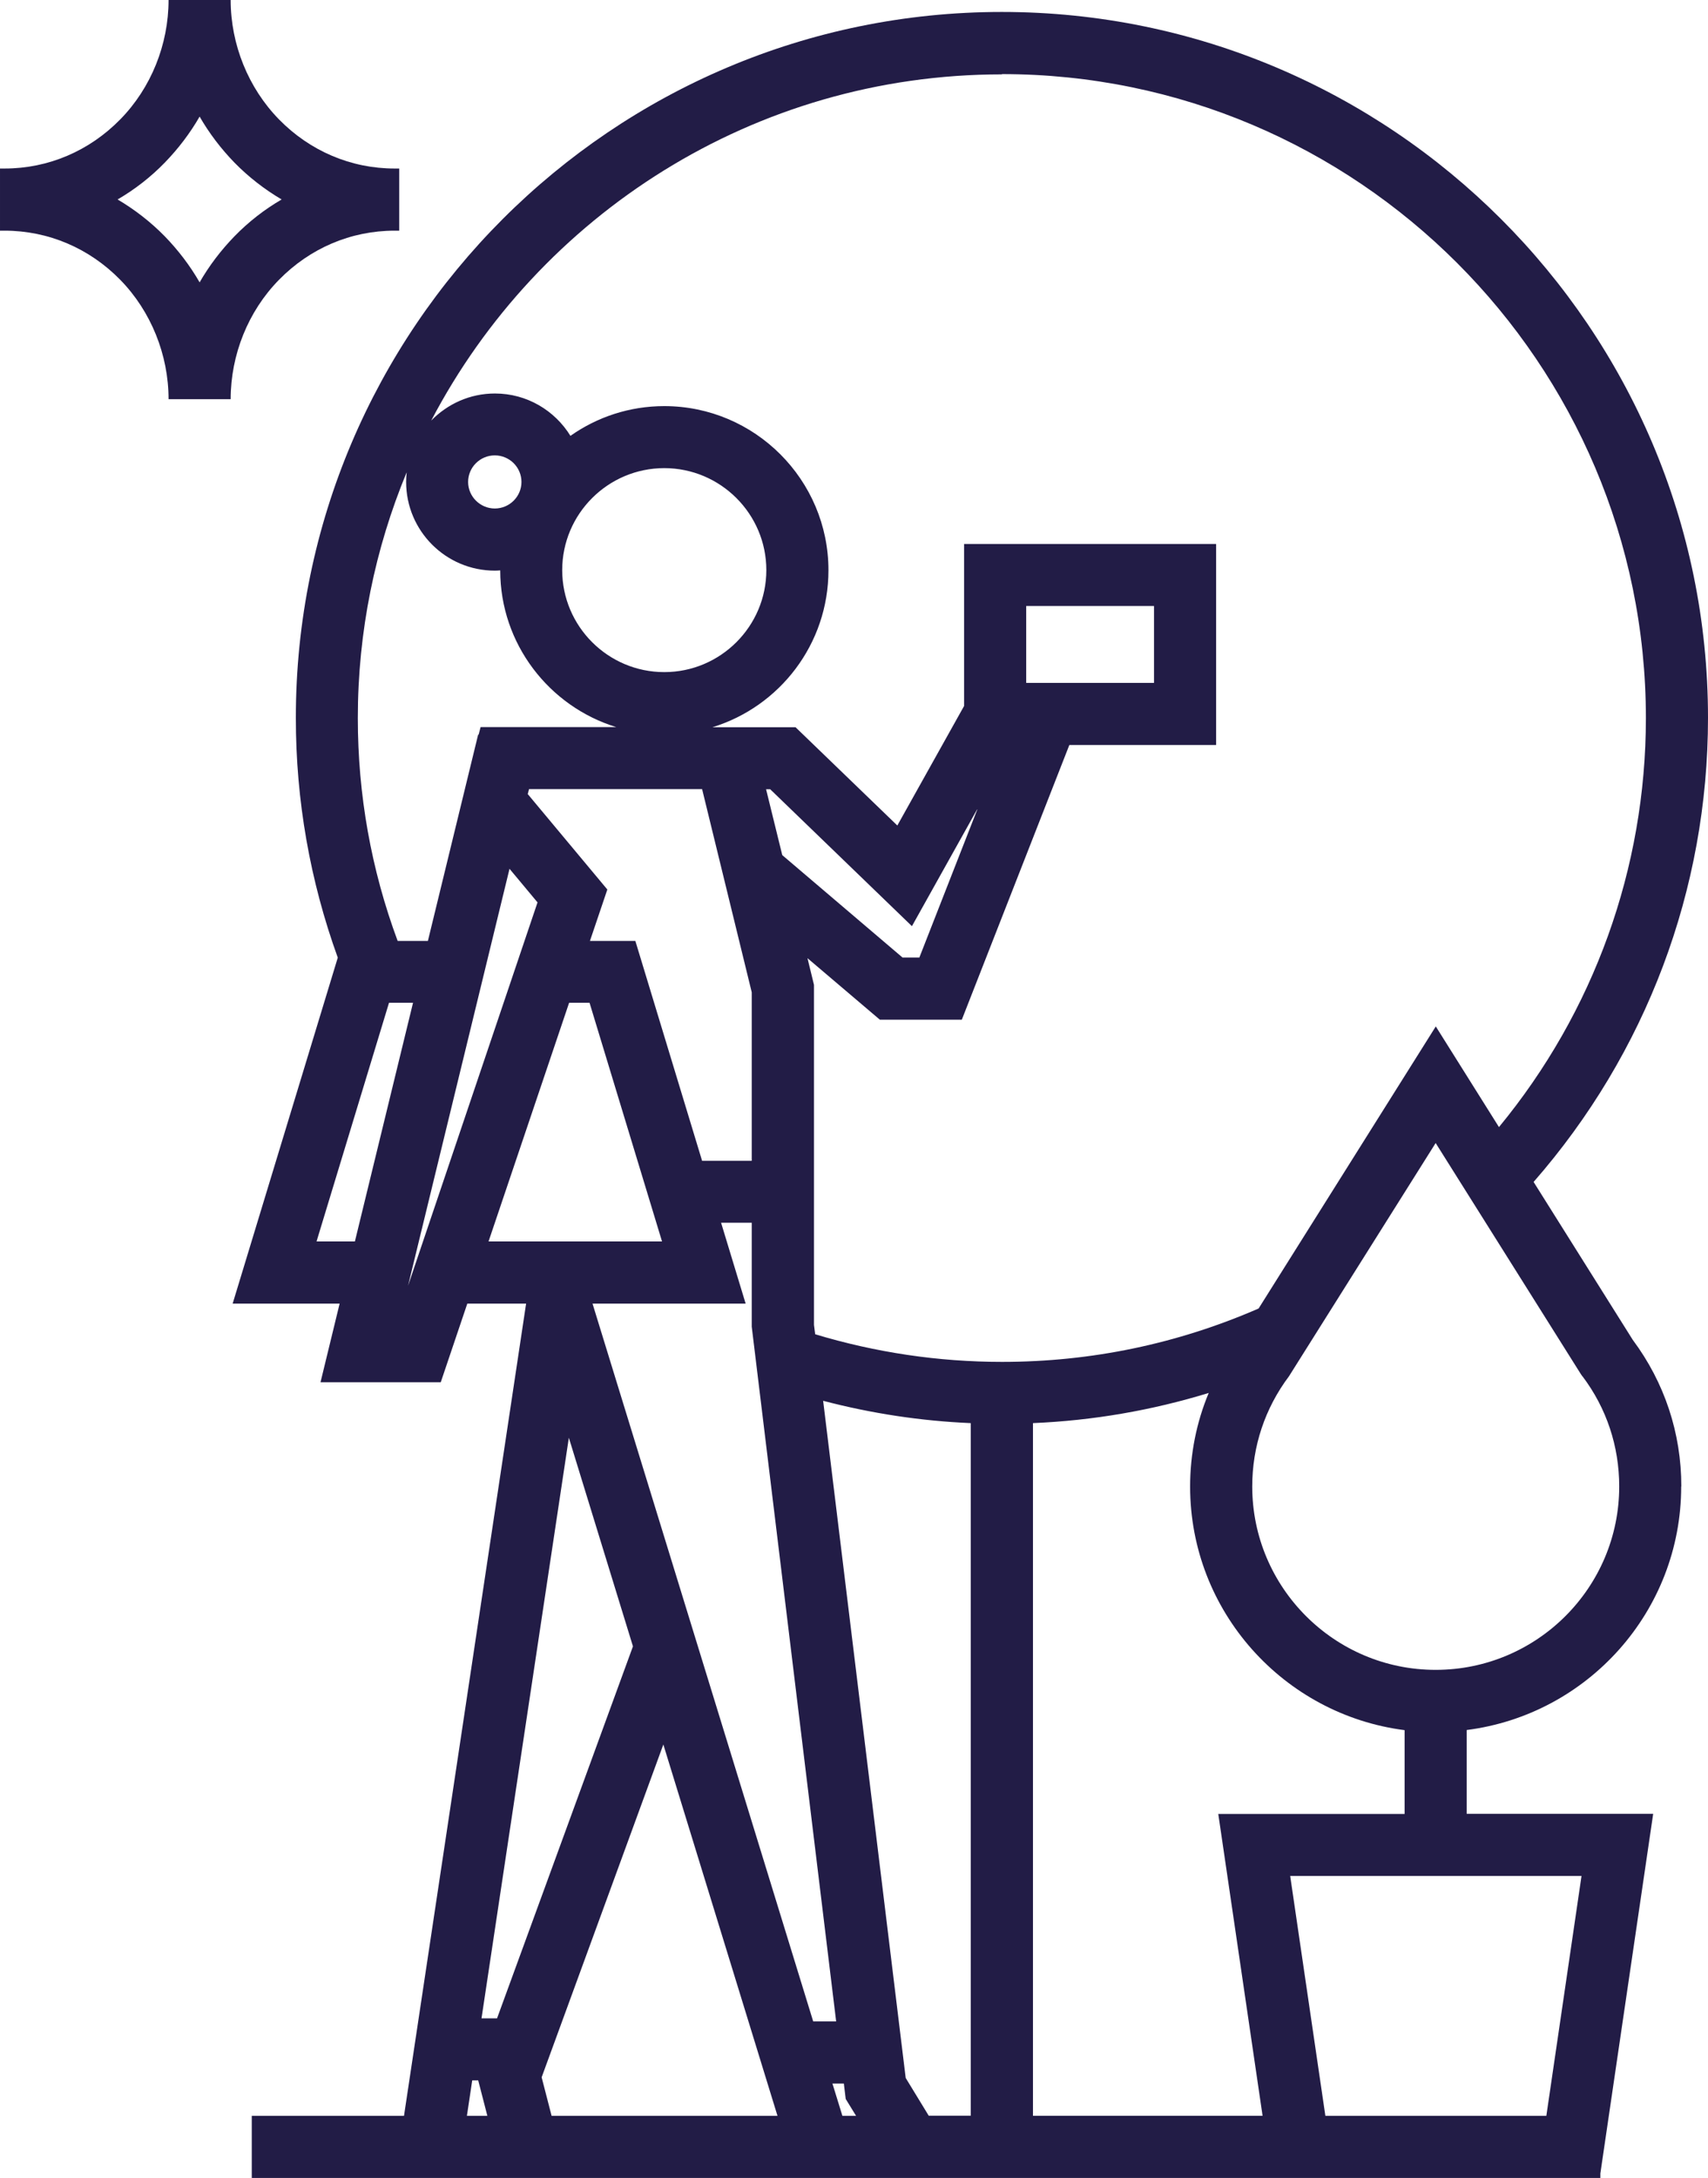
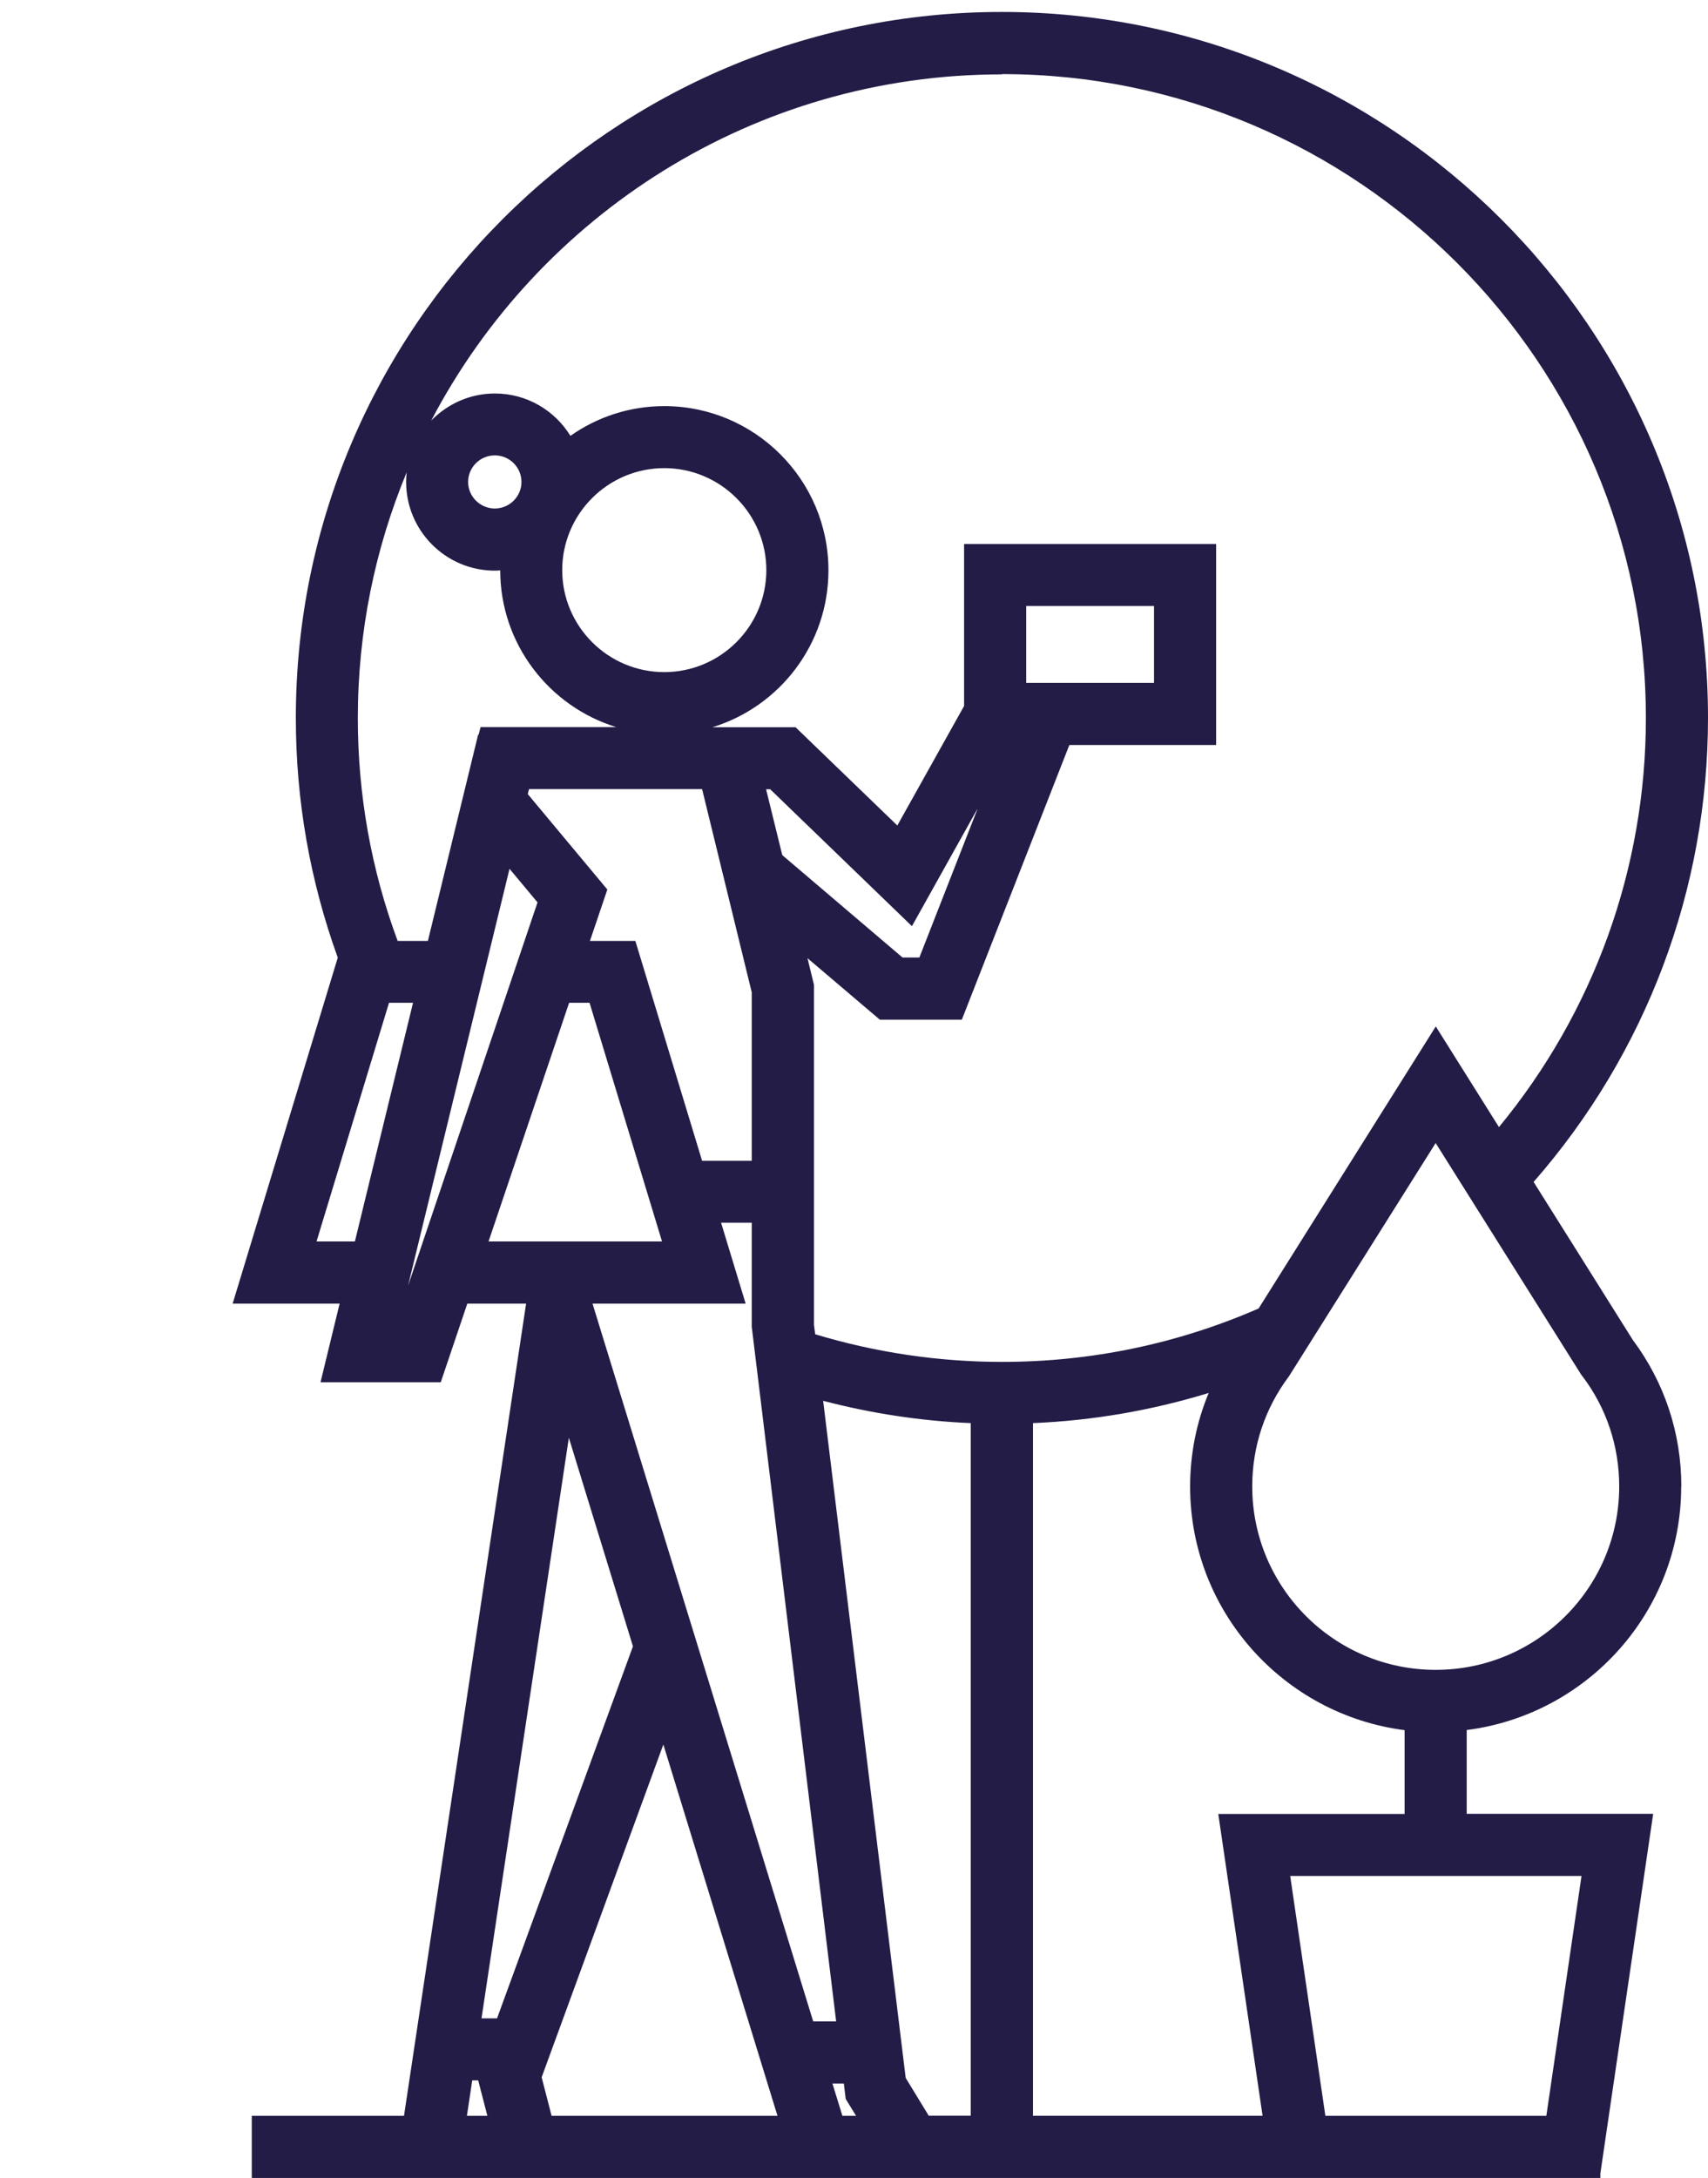
<svg xmlns="http://www.w3.org/2000/svg" id="Camada_2" data-name="Camada 2" viewBox="0 0 128.69 164">
  <defs>
    <style>
      .cls-1 {
        fill: #221c46;
      }
    </style>
  </defs>
  <g id="Camada_1-2" data-name="Camada 1">
    <g>
      <path class="cls-1" d="M126.68,111.93c0-4.01-1.26-7.82-3.66-11.04l-7.47-11.89c8.48-9.69,13.14-22.02,13.14-34.95,0-29.31-23.87-53.15-53.21-53.15S22.29,24.75,22.29,54.06c0,6.21,1.07,12.27,3.16,18.05l-7.92,26.05h8.06l-1.44,5.92h9.06l2-5.92h4.43l-9.2,61.16h-11.47v4.68h101.61v-.34l3.98-27.08h-14.05v-6.31c9.11-1.16,16.16-8.93,16.16-18.34h.01ZM119.23,103.63c1.82,2.41,2.77,5.28,2.77,8.3,0,7.62-6.2,13.81-13.83,13.81s-13.82-6.2-13.82-13.81c0-3.02.96-5.89,2.77-8.3l11.05-17.56,10.94,17.4.11.16h0ZM75.49,5.58c26.75,0,48.52,21.75,48.52,48.49,0,11.31-3.92,22.13-11.07,30.8l-4.76-7.58-13.35,21.24c-6.11,2.66-12.61,4.02-19.33,4.02-4.81,0-9.53-.71-14.08-2.08l-.09-.7v-25.61l-.49-2.01,5.45,4.63h6.18l8.1-20.68h11.06v-15.14h-18.99v12.2l-5.03,9-7.67-7.4h-6.26c5.06-1.55,8.74-6.26,8.74-11.82,0-6.81-5.55-12.36-12.37-12.36-2.63,0-5.07.83-7.07,2.24-1.18-1.91-3.28-3.19-5.69-3.19-1.89,0-3.58.79-4.8,2.04,8.11-15.48,24.33-26.07,43-26.07ZM44.65,98.16h11.53l-1.85-6.09h2.31v7.83l6.36,52.31h-1.73l-16.63-54.06h0ZM37.45,151.98h-1.17l6.58-43.72,4.83,15.71-10.24,28.01ZM39.77,59.77l.09-.35h13.04l3.74,15.3v12.69h-3.74l-5.03-16.56h-3.42l1.31-3.87-6-7.19h0ZM37.28,38.29c-1.1,0-2.01-.9-2.01-2s.9-2,2.01-2,2.01.9,2.01,2-.9,2-2.01,2ZM50.05,35.25c4.24,0,7.69,3.45,7.69,7.68s-3.45,7.68-7.69,7.68-7.69-3.45-7.69-7.68,3.45-7.68,7.69-7.68ZM73.64,60.94l-4.37,11.16h-1.27l-9.06-7.71-1.22-4.96h.31l10.68,10.31,4.91-8.79h0ZM77.32,51.42v-5.79h9.63v5.79h-9.63ZM30.64,35.59c-.03.23-.04.47-.04.7,0,3.68,2.99,6.68,6.69,6.68.13,0,.27-.01.4-.02,0,5.54,3.69,10.25,8.74,11.8h-10.22l-.15.58-.03-.03-3.79,15.55h-2.28c-1.99-5.36-3-11-3-16.78,0-6.54,1.31-12.78,3.67-18.48h0ZM23.85,93.48l5.46-17.97h1.81l-4.38,17.97h-2.89ZM30.75,96.79l7.64-31.37,2.11,2.53-9.75,28.85ZM42.88,75.51h1.54l5.46,17.97h-13.07l6.07-17.97ZM35.18,159.32l.4-2.67h.45l.69,2.67h-1.54ZM41.56,159.32l-.75-2.9,9.17-25.06,8.6,27.96h-17.01ZM63.47,159.32l-.75-2.43h.86l.14,1.16.78,1.27h-1.03,0ZM69.98,159.32l-1.74-2.85-6.22-50.99c3.63.95,7.35,1.52,11.12,1.68v52.15h-3.17ZM116.49,159.32h-16.63l-2.65-18.06h21.95l-2.65,18.06h0ZM91.79,136.58l3.34,22.74h-17.3v-52.16c4.53-.19,8.96-.96,13.24-2.27-.92,2.21-1.4,4.59-1.4,7.05,0,9.41,7.07,17.18,16.16,18.34v6.31h-14.05,0Z" />
-       <path class="cls-1" d="M29.73,17.37h.35v-4.68h-.35c-3.29,0-6.38-1.32-8.71-3.7-2.31-2.36-3.64-5.64-3.64-8.99h-4.68c0,3.35-1.32,6.63-3.64,8.99-2.33,2.38-5.42,3.7-8.71,3.7h-.35v4.68h.35c3.29,0,6.38,1.32,8.71,3.7,2.31,2.36,3.64,5.64,3.64,8.99h4.68c0-3.35,1.32-6.63,3.64-8.99,2.33-2.38,5.42-3.7,8.71-3.7ZM15.04,21.26c-.72-1.25-1.6-2.41-2.63-3.47-1.06-1.08-2.26-2.01-3.55-2.77,1.29-.75,2.49-1.68,3.55-2.77,1.03-1.06,1.91-2.22,2.63-3.47.72,1.25,1.6,2.41,2.63,3.47,1.06,1.08,2.26,2.01,3.55,2.77-1.29.75-2.49,1.68-3.55,2.77-1.03,1.06-1.91,2.22-2.63,3.47Z" />
    </g>
  </g>
</svg>